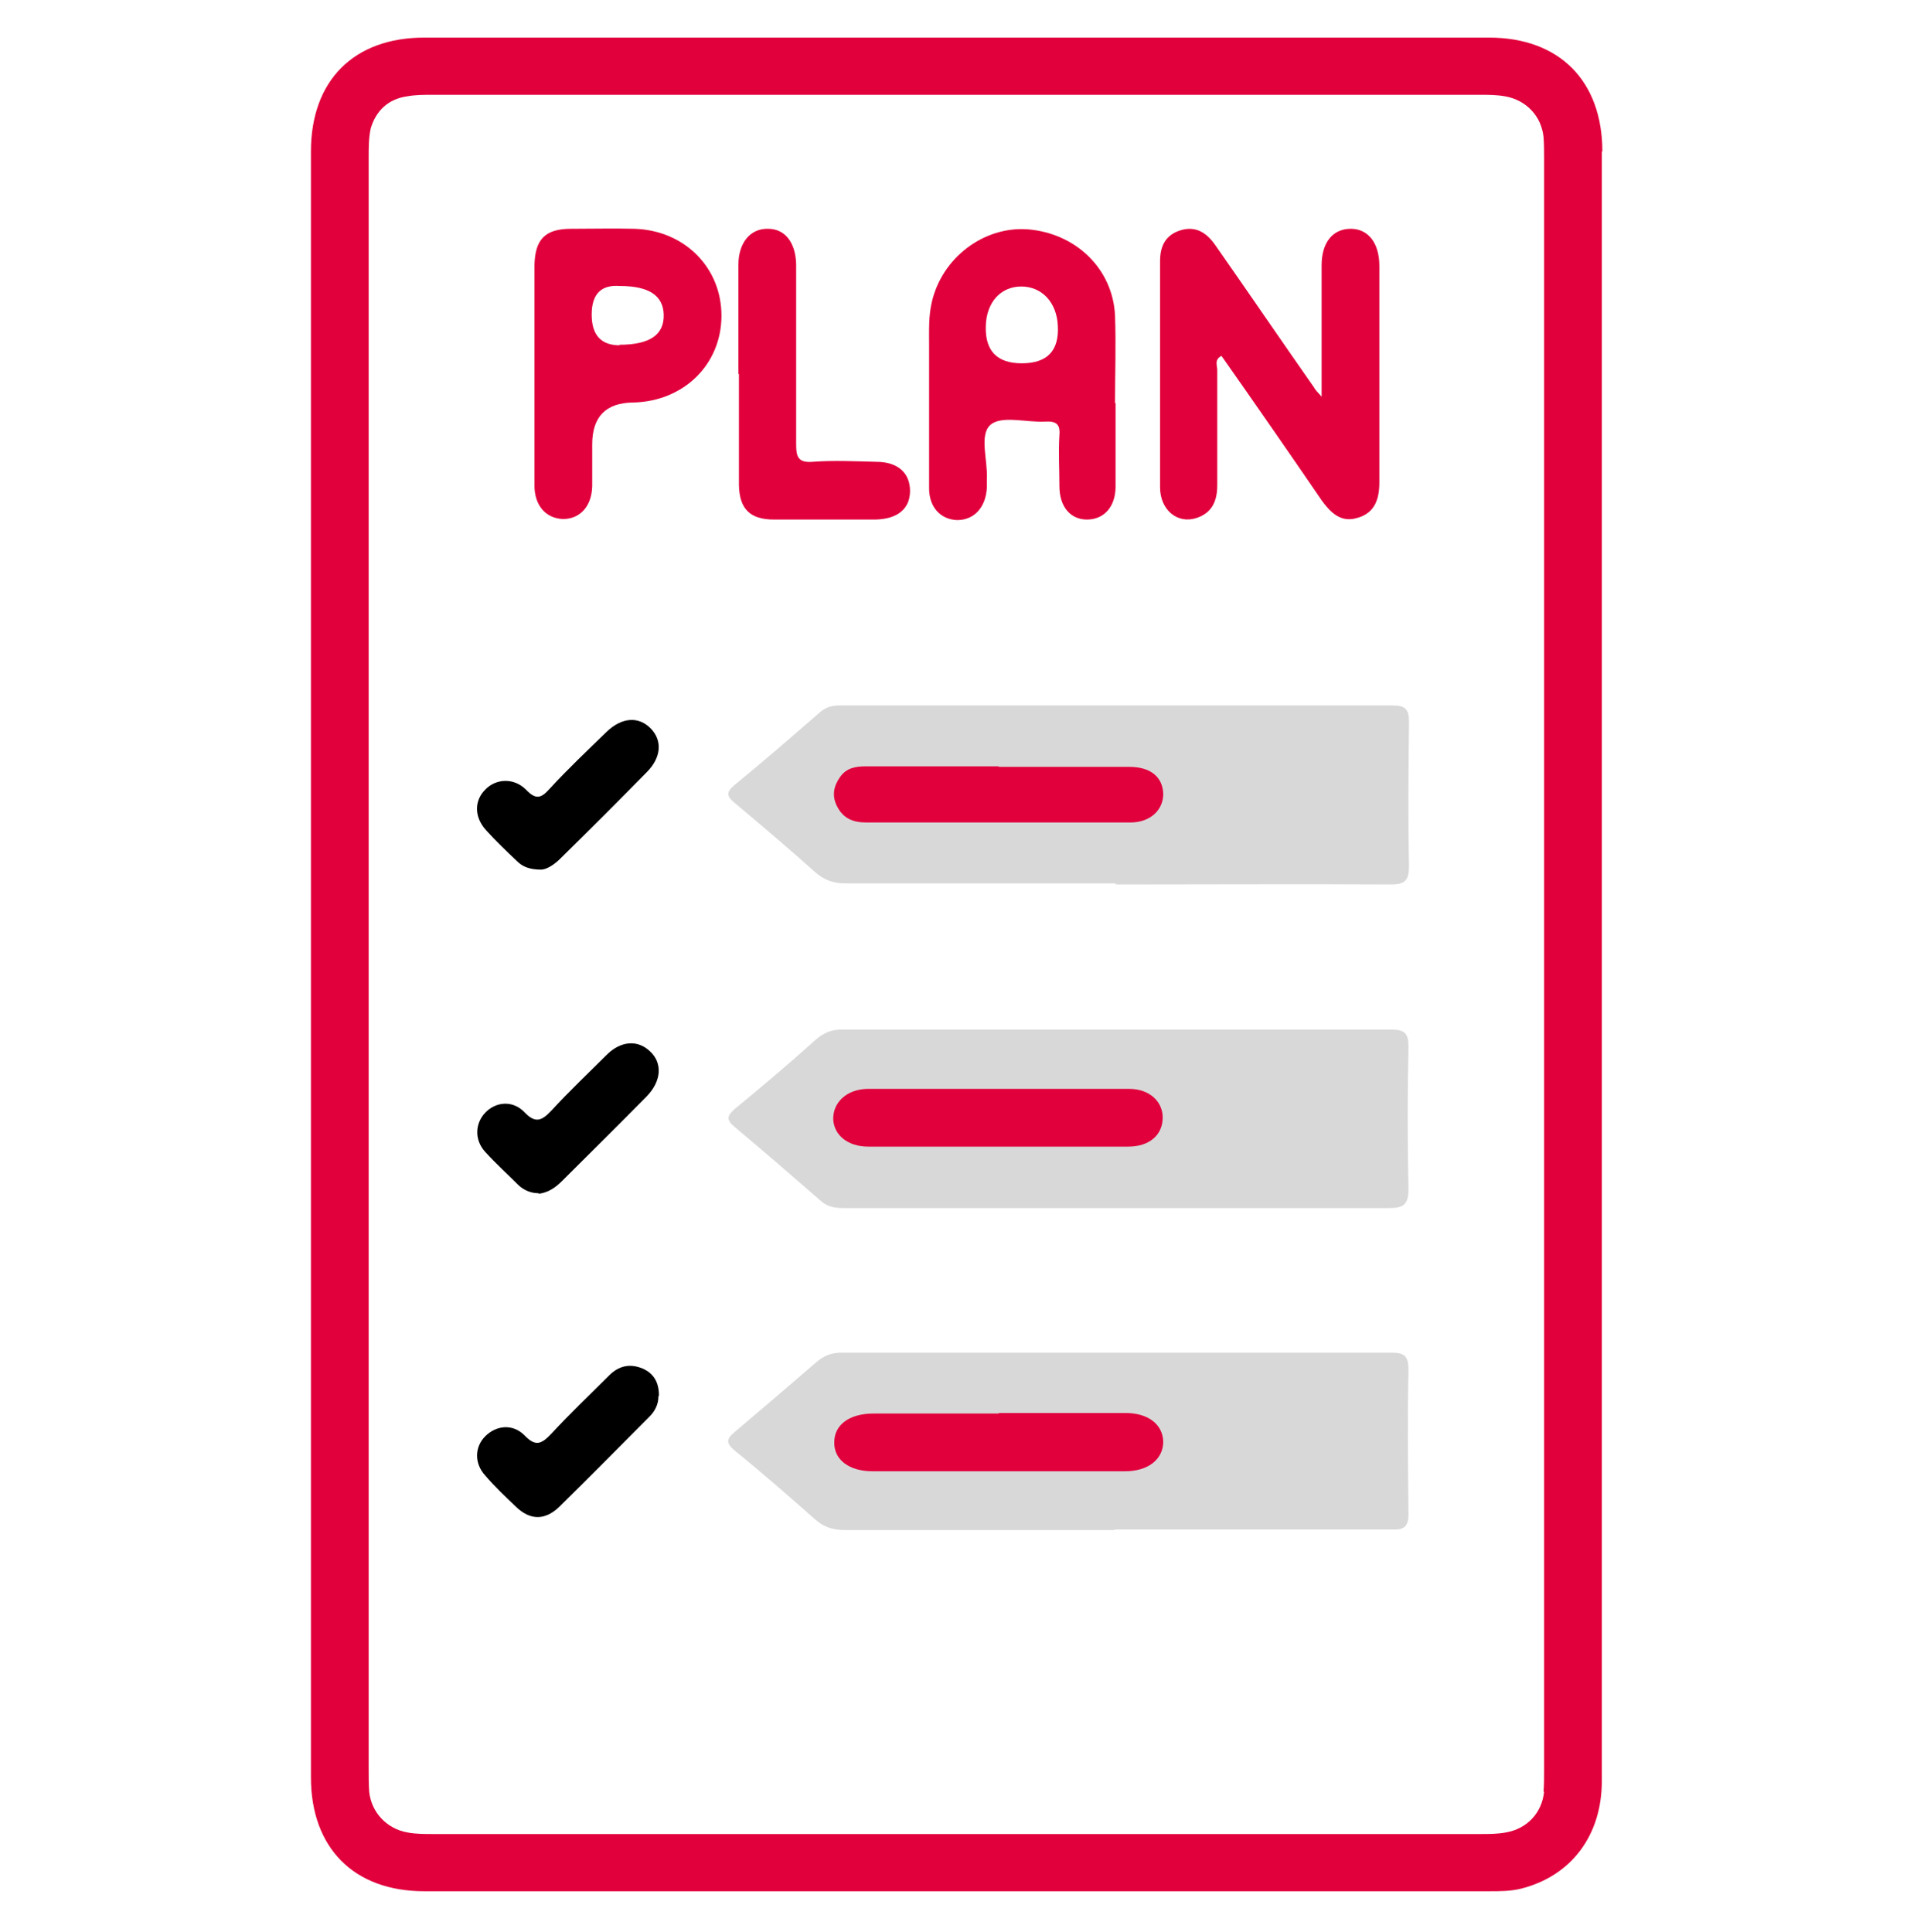
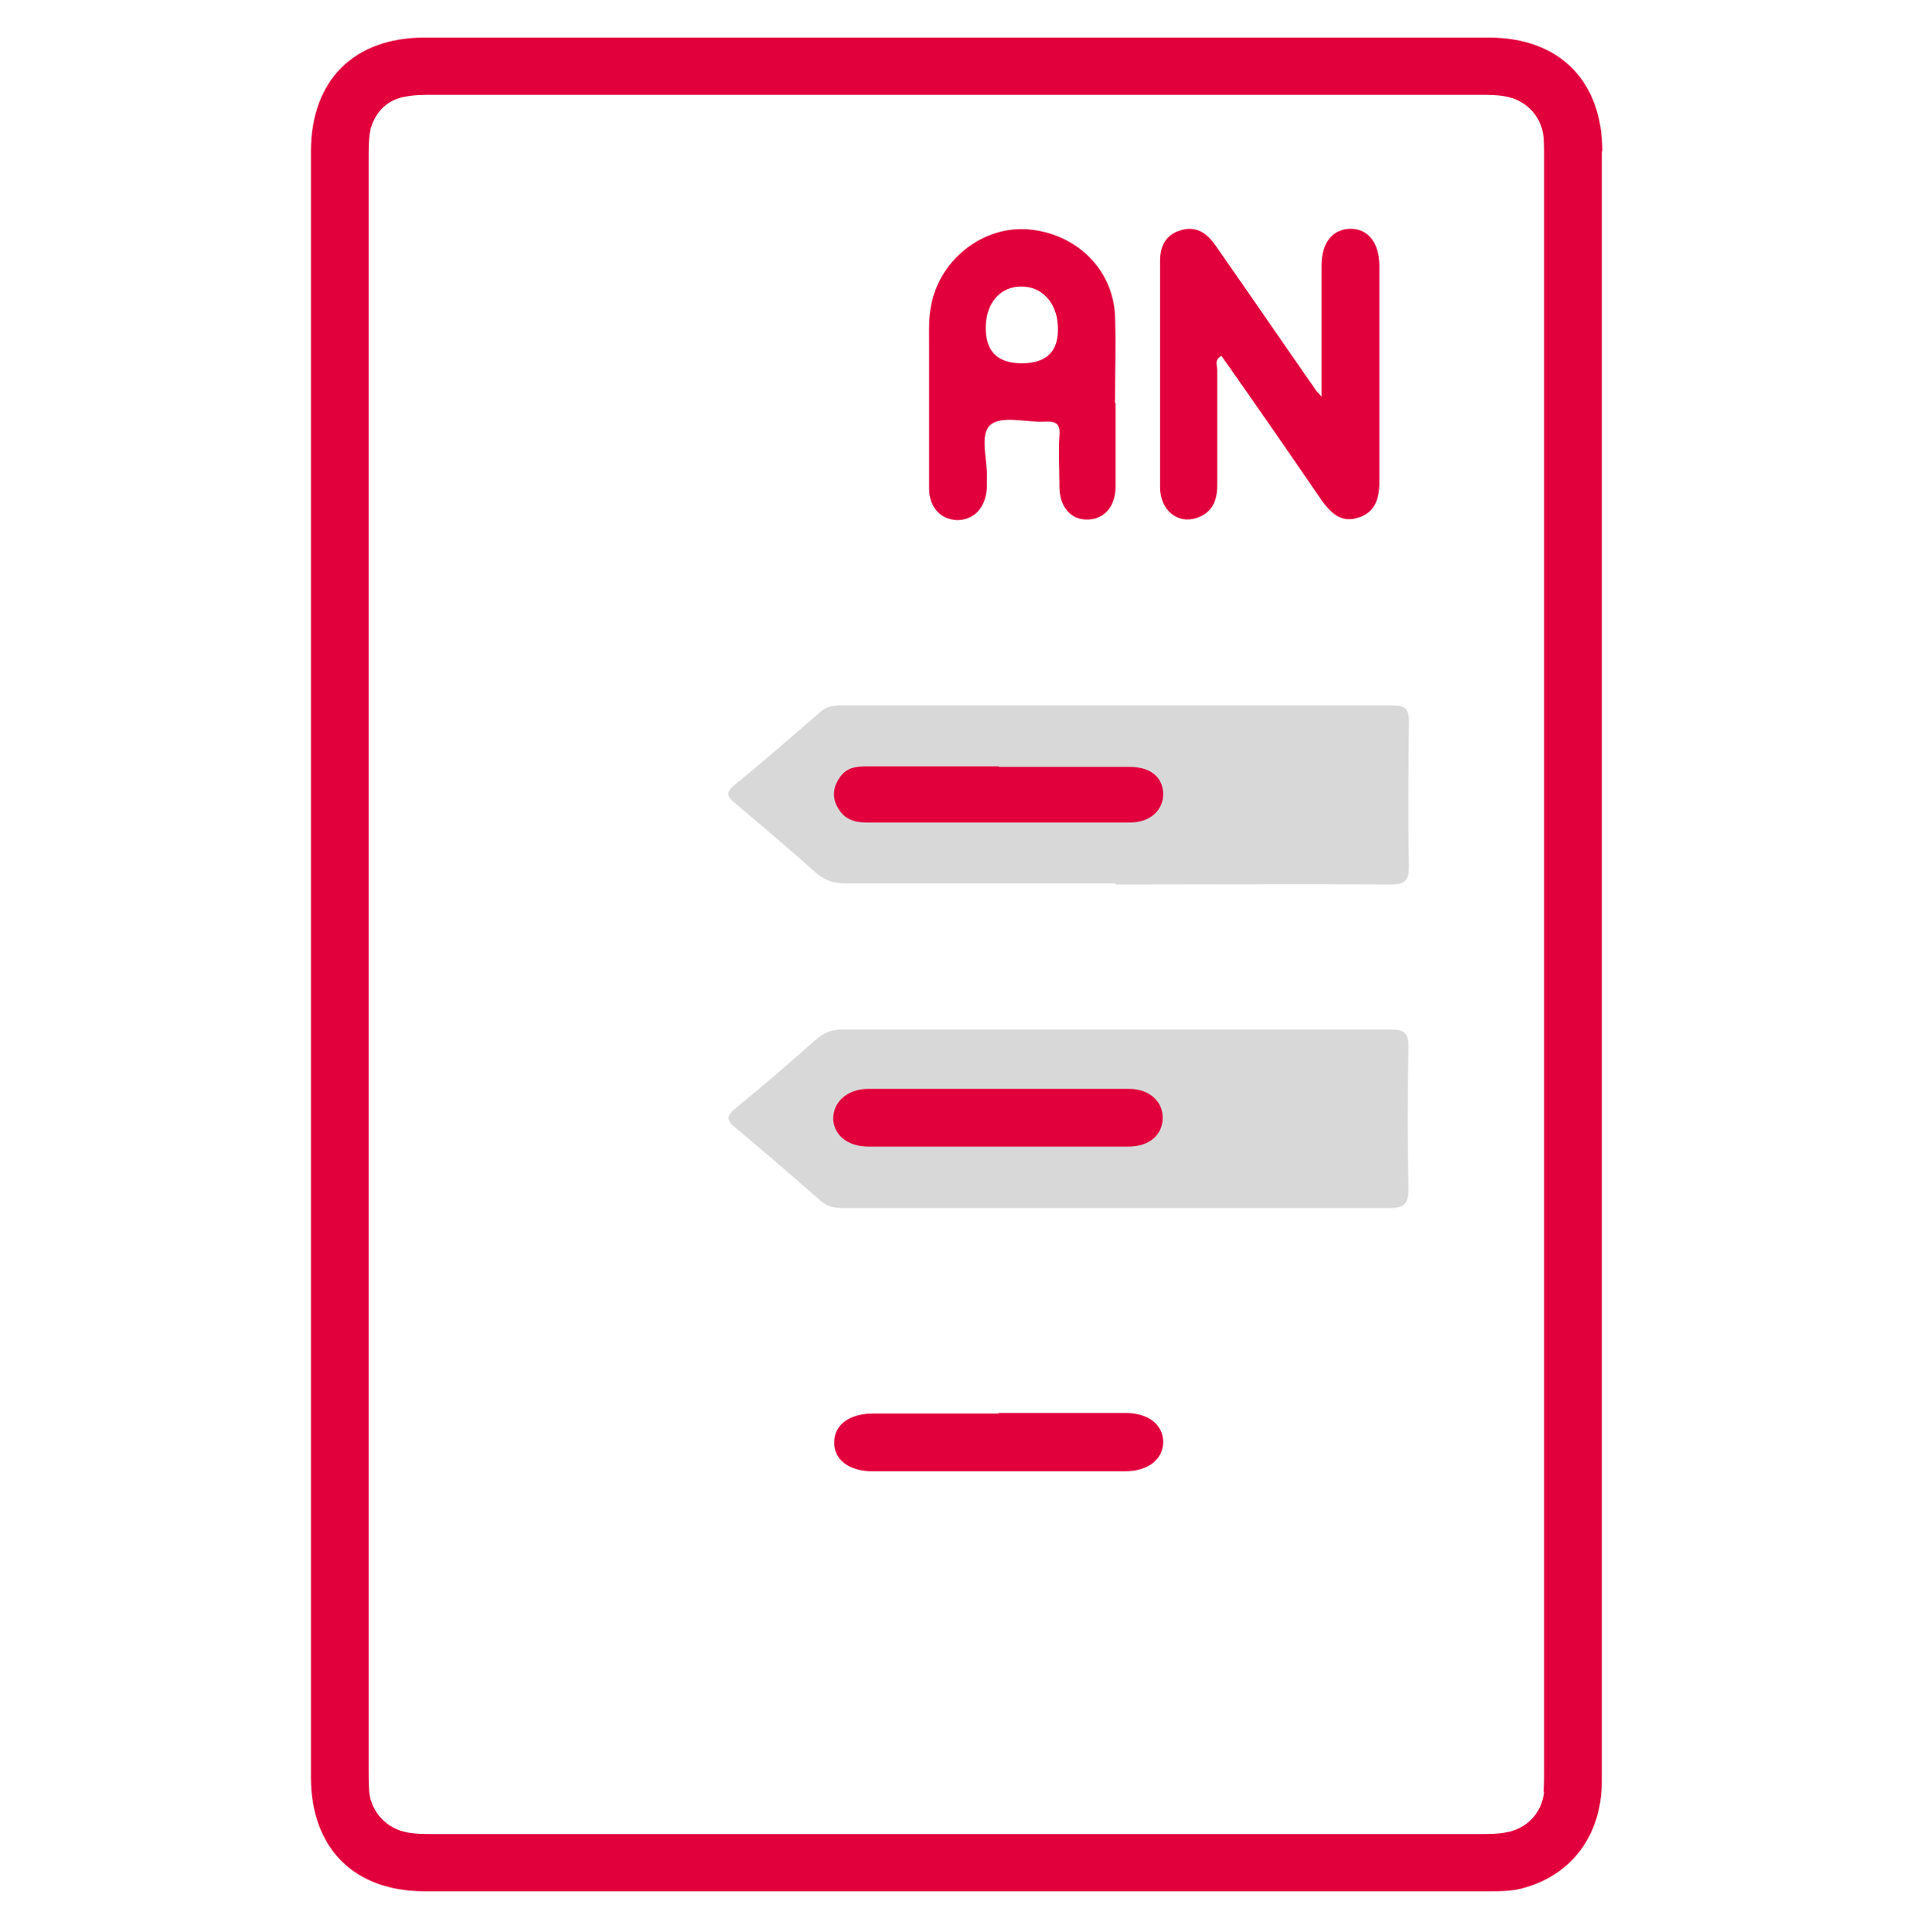
<svg xmlns="http://www.w3.org/2000/svg" id="Capa_1" data-name="Capa 1" version="1.1" viewBox="0 0 361.9 364.8">
  <defs>
    <style>
      .cls-1 {
        fill: #000;
      }

      .cls-1, .cls-2, .cls-3 {
        stroke-width: 0px;
      }

      .cls-2 {
        fill: #e1003c;
      }

      .cls-3 {
        fill: #d8d8d8;
      }
    </style>
  </defs>
  <path class="cls-2" d="M302.5,28.6c0-13.3-8.1-21.5-21.4-21.5-67,0-134,0-201,0-13.3,0-21.4,8.1-21.4,21.5,0,102.3,0,204.6,0,307,0,13.3,8.1,21.5,21.4,21.5,67,0,134,0,201,0,2.1,0,4.1,0,6.1-.5,9.4-2.4,15.2-10,15.2-20.3,0-51.4,0-102.8,0-154.2,0-51.2,0-102.3,0-153.5ZM291.5,338.3c-.4,4-3.2,7-7.2,7.7-1.6.3-3.2.3-4.8.3-65.9,0-131.9,0-197.8,0-1.6,0-3.2,0-4.8-.3-3.9-.7-6.8-3.8-7.2-7.7-.1-1.5-.1-3-.1-4.5,0-50.6,0-101.2,0-151.7s0-101.6,0-152.4c0-1.8,0-3.7.4-5.5,1-3.3,3.3-5.5,6.8-6,1.6-.3,3.2-.3,4.8-.3,65.9,0,131.9,0,197.8,0,1.6,0,3.2,0,4.8.3,3.9.7,6.8,3.7,7.2,7.7.1,1.4.1,2.7.1,4.1,0,101.4,0,202.8,0,304.2,0,1.4,0,2.8-.1,4.1Z" />
  <path class="cls-3" d="M210.5,166.8c-17,0-33.9,0-50.9,0-2.4,0-4.1-.7-5.8-2.2-4.9-4.4-10-8.7-15.1-13-1.5-1.2-1.7-2,0-3.4,5.5-4.5,10.9-9.2,16.2-13.8,1.2-1,2.3-1.2,3.8-1.2,34.7,0,69.5,0,104.2,0,2.4,0,3.1.7,3.1,3.1-.1,9.1-.2,18.1,0,27.2,0,2.7-.7,3.5-3.4,3.5-17.3-.1-34.6,0-51.9,0Z" />
  <path class="cls-3" d="M210.7,194.4c17.3,0,34.6,0,51.9,0,2.6,0,3.3.7,3.3,3.3-.2,8.9-.2,17.9,0,26.8,0,3-1,3.6-3.7,3.6-34.3,0-68.6,0-102.9,0-1.7,0-3.1-.2-4.4-1.4-5.4-4.7-10.7-9.3-16.2-13.9-1.6-1.3-1.5-2.1,0-3.4,5.1-4.2,10.2-8.5,15.2-13,1.7-1.5,3.3-2.1,5.5-2,17.1,0,34.2,0,51.3,0Z" />
-   <path class="cls-3" d="M210.4,288.9c-17,0-33.9,0-50.9,0-2.2,0-3.9-.5-5.6-2-5-4.4-10-8.8-15.2-13-1.8-1.5-1.5-2.3.1-3.6,5.1-4.3,10.1-8.6,15.2-13,1.5-1.3,2.9-1.9,4.9-1.9,34.5,0,69,0,103.6,0,2.5,0,3.4.5,3.4,3.2-.2,9.1-.1,18.1,0,27.2,0,2.5-.8,3.1-3.2,3-17.4,0-34.9,0-52.3,0Z" />
  <path class="cls-2" d="M249.5,75c0-8.9,0-16.9,0-24.9,0-4.3,2.1-6.9,5.5-6.9,3.3,0,5.4,2.7,5.4,7,0,13.6,0,27.3,0,40.9,0,3.2-.9,5.8-4.2,6.7-3,.9-4.9-.9-6.6-3.2-6.3-9.2-12.6-18.3-19-27.4-1.4.7-.8,1.8-.8,2.7,0,7.2,0,14.4,0,21.7,0,2.9-.9,5.2-3.9,6.2-3.6,1.2-6.9-1.5-6.9-5.8,0-10.4,0-20.9,0-31.3,0-3.8,0-7.6,0-11.4,0-2.8,1-4.9,3.8-5.8,2.9-.9,4.9.4,6.5,2.6,6.3,9,12.5,18.1,18.8,27.1.2.4.5.7,1.4,1.7Z" />
-   <path class="cls-2" d="M139.4,70.6c0-6.9,0-13.7,0-20.6,0-4.2,2.3-6.9,5.6-6.8,3.2,0,5.2,2.6,5.3,6.7,0,11.3,0,22.7,0,34,0,2.4.4,3.5,3.1,3.3,4-.3,8-.1,12,0,4.1,0,6.4,2.1,6.4,5.5,0,3.4-2.4,5.3-6.5,5.4-6.4,0-12.8,0-19.2,0-4.5,0-6.5-2-6.6-6.5,0-7,0-14,0-21Z" />
-   <path class="cls-1" d="M101.7,225.3c-1.4,0-2.7-.5-3.8-1.5-2.1-2.1-4.3-4.1-6.3-6.3-2.1-2.3-1.9-5.4,0-7.4,2-2.1,5.2-2.4,7.4-.1,2.1,2.2,3.3,1.6,5.1-.3,3.3-3.6,6.9-7,10.4-10.5,2.7-2.7,5.9-2.9,8.2-.7,2.4,2.2,2.2,5.6-.6,8.5-5.3,5.4-10.7,10.7-16,16-1.2,1.2-2.6,2.2-4.4,2.4Z" />
-   <path class="cls-1" d="M102.2,164.2c-2.3,0-3.6-.6-4.6-1.6-2-1.9-4-3.8-5.8-5.8-2.3-2.5-2.3-5.6-.2-7.7,2-2.1,5.4-2.3,7.7,0,1.9,2,2.9,1.6,4.5-.2,3.4-3.7,7.1-7.2,10.7-10.7,2.9-2.8,6.1-3,8.4-.6,2.2,2.3,1.9,5.5-.8,8.2-5.4,5.5-10.8,10.9-16.3,16.3-1.3,1.3-2.7,2.1-3.7,2.1Z" />
-   <path class="cls-1" d="M124.3,263.7c0,1.4-.6,2.7-1.7,3.8-5.7,5.7-11.3,11.4-17,17-2.7,2.6-5.5,2.6-8.2,0-2-1.9-4-3.8-5.8-5.9-2.1-2.3-2-5.4,0-7.4,2.1-2.1,5.2-2.4,7.4-.2,2.1,2.2,3.2,1.7,5.1-.3,3.5-3.8,7.2-7.3,10.9-11,1.8-1.8,3.9-2.3,6.3-1.3,2.1.9,3.1,2.6,3.1,5.1Z" />
+   <path class="cls-2" d="M139.4,70.6Z" />
  <path class="cls-2" d="M188.5,144.8c8.2,0,16.5,0,24.7,0,4,0,6.3,1.9,6.4,5.1,0,3.1-2.5,5.4-6.2,5.4-16.6,0-33.2,0-49.8,0-2.5,0-4.4-.7-5.6-3.1-1-2-.6-3.8.6-5.5,1.2-1.7,2.9-2,4.9-2,8.4,0,16.7,0,25.1,0Z" />
  <path class="cls-2" d="M188.3,216.5c-8.1,0-16.3,0-24.4,0-3.8,0-6.4-2.1-6.6-5.1-.1-3.2,2.5-5.7,6.4-5.8,16.5,0,33,0,49.5,0,3.8,0,6.3,2.4,6.3,5.4,0,3.3-2.5,5.5-6.5,5.5-8.2,0-16.5,0-24.7,0Z" />
  <path class="cls-2" d="M188.5,266.8c8,0,16,0,24,0,4.2,0,7,2.1,7.1,5.4,0,3.3-2.8,5.6-7.2,5.6-15.9,0-31.8,0-47.7,0-4.4,0-7.3-2.2-7.2-5.5,0-3.3,2.9-5.4,7.4-5.4,7.9,0,15.8,0,23.7,0Z" />
  <path class="cls-2" d="M210.5,76.1s0,0,0,0c0-5.5.2-11,0-16.5-.4-8.9-7.5-15.6-16.5-16.3-8.3-.6-16.2,5.4-18.1,13.8-.6,2.6-.5,5.2-.5,7.9,0,9.1,0,18.1,0,27.2,0,3.6,2.2,5.9,5.3,6,3.2,0,5.4-2.4,5.6-6.1,0-.6,0-1.1,0-1.7.2-3.5-1.5-8.3.7-10.2,2.1-1.8,6.8-.4,10.3-.6,2-.1,2.9.4,2.7,2.6-.2,3.2,0,6.4,0,9.6,0,3.9,2.1,6.3,5.2,6.3,3.2,0,5.4-2.4,5.4-6.2,0-5.3,0-10.5,0-15.8ZM192.9,68.6q-7,0-6.8-7c.1-4.5,2.8-7.5,6.7-7.5,3.9,0,6.7,3,6.9,7.4q.4,7.1-6.8,7.1Z" />
-   <path class="cls-2" d="M119.8,43.2c-4-.1-8,0-12,0-4.9,0-6.8,2-6.9,6.9,0,6.9,0,13.8,0,20.6,0,7,0,14,0,21,0,3.8,2.2,6.2,5.4,6.3,3.2,0,5.4-2.4,5.5-6.2,0-2.6,0-5.3,0-7.9q0-7.8,7.7-7.9c9.6-.2,16.7-7.2,16.7-16.4,0-9.1-7-16.1-16.4-16.4ZM117,65.2q-5.3,0-5.3-5.8t5.3-5.4c5.5,0,8.2,1.8,8.3,5.4.1,3.8-2.6,5.7-8.4,5.7Z" />
</svg>